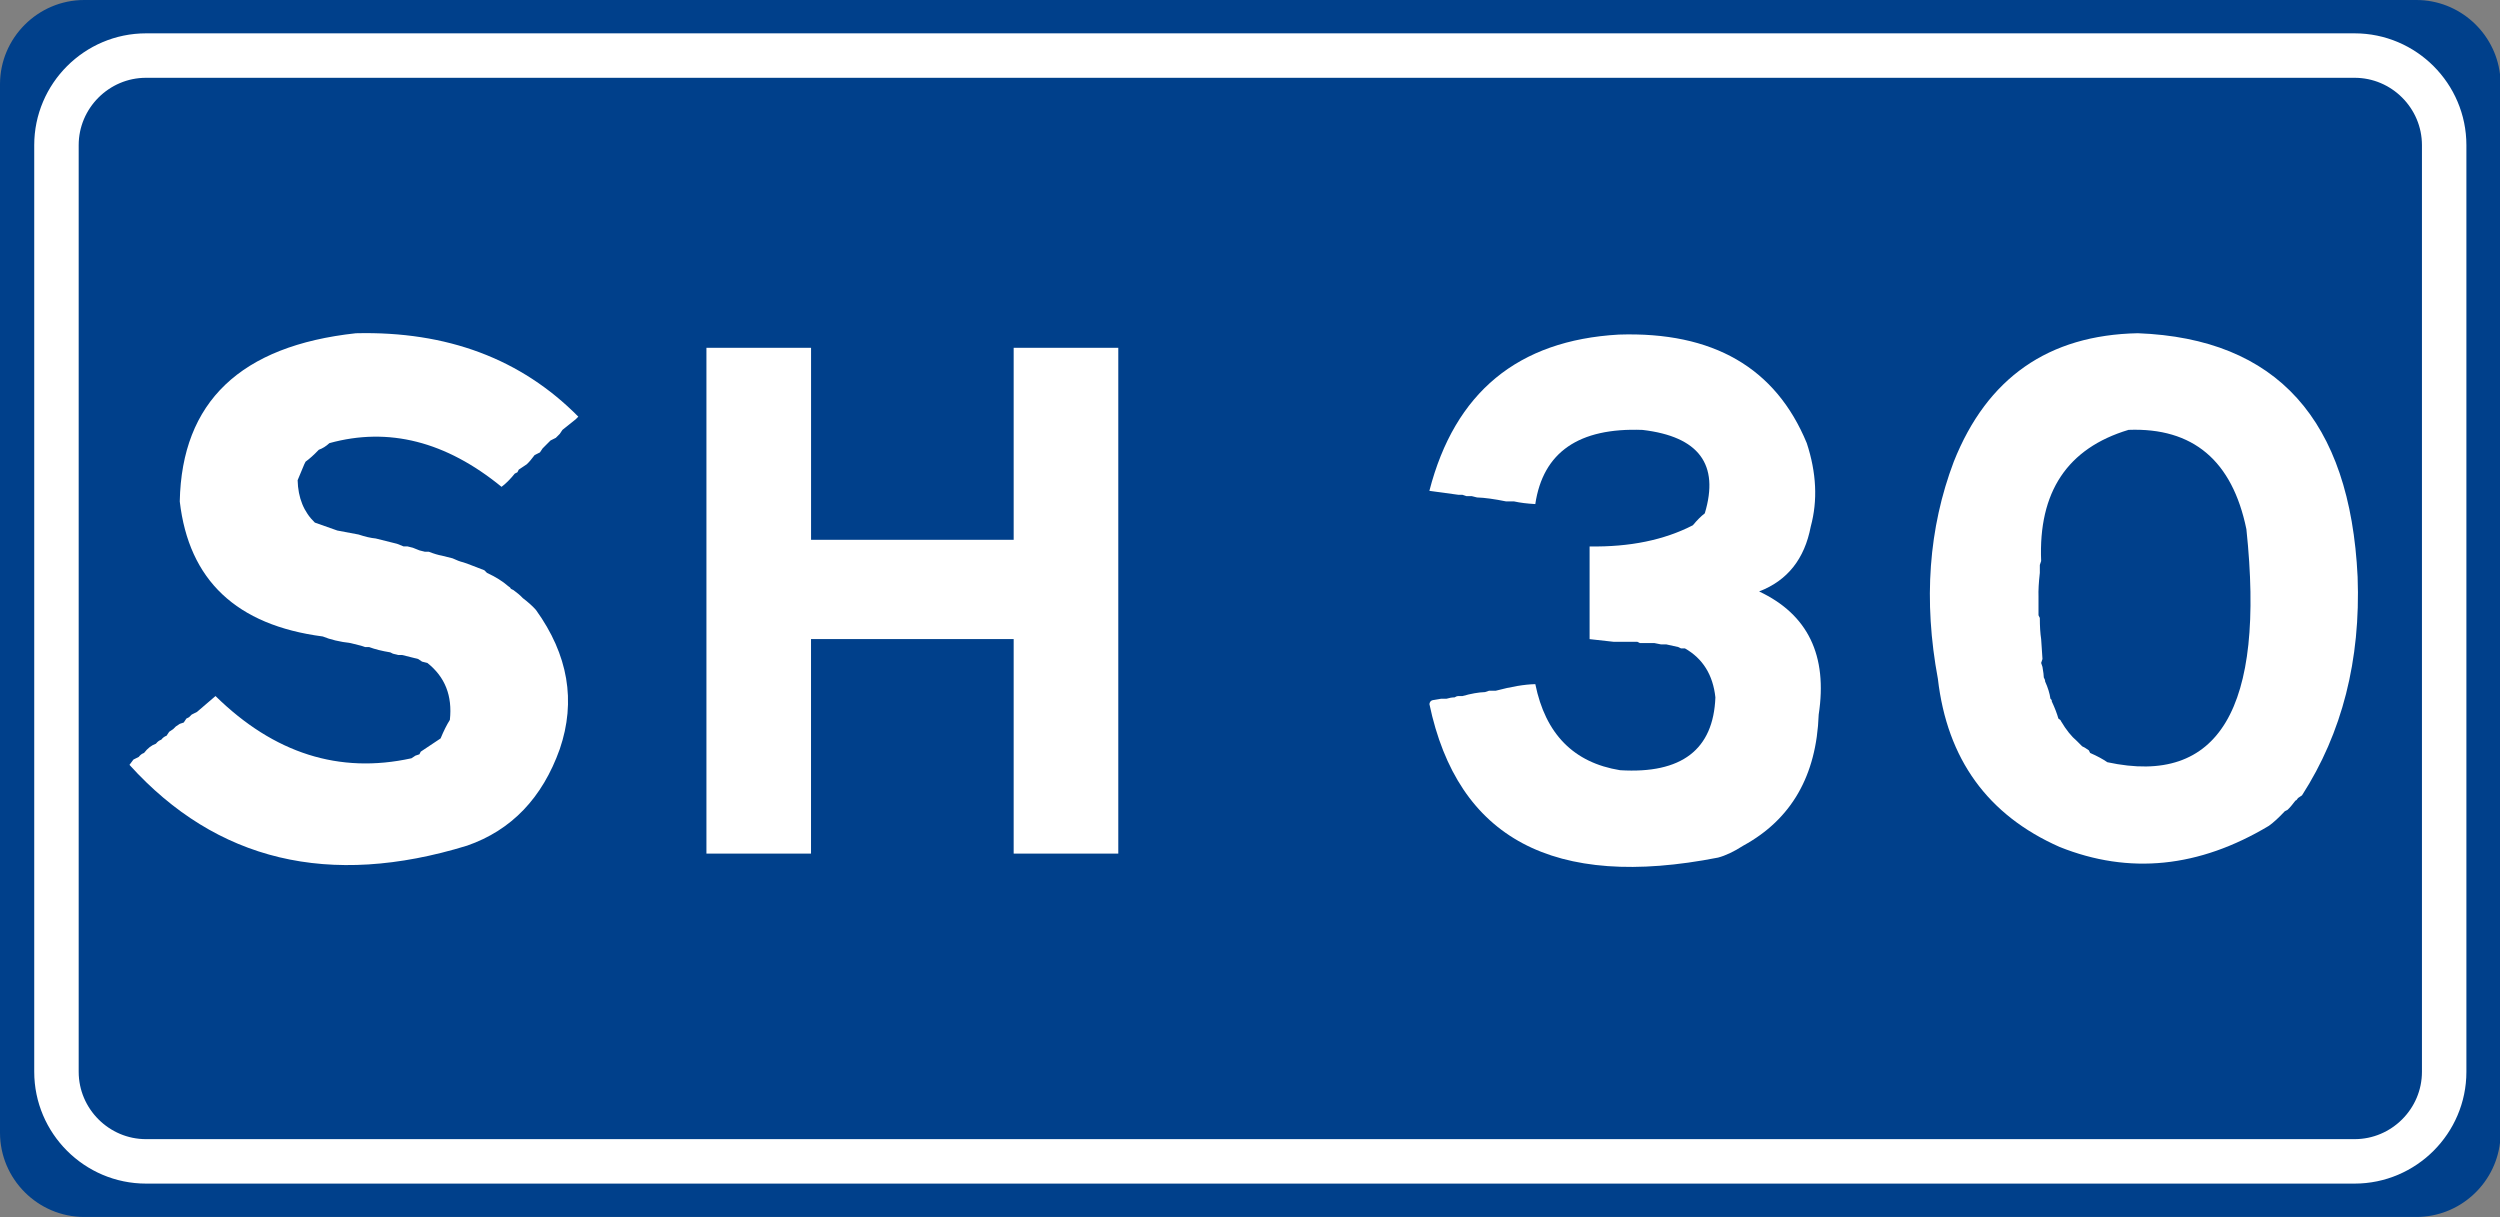
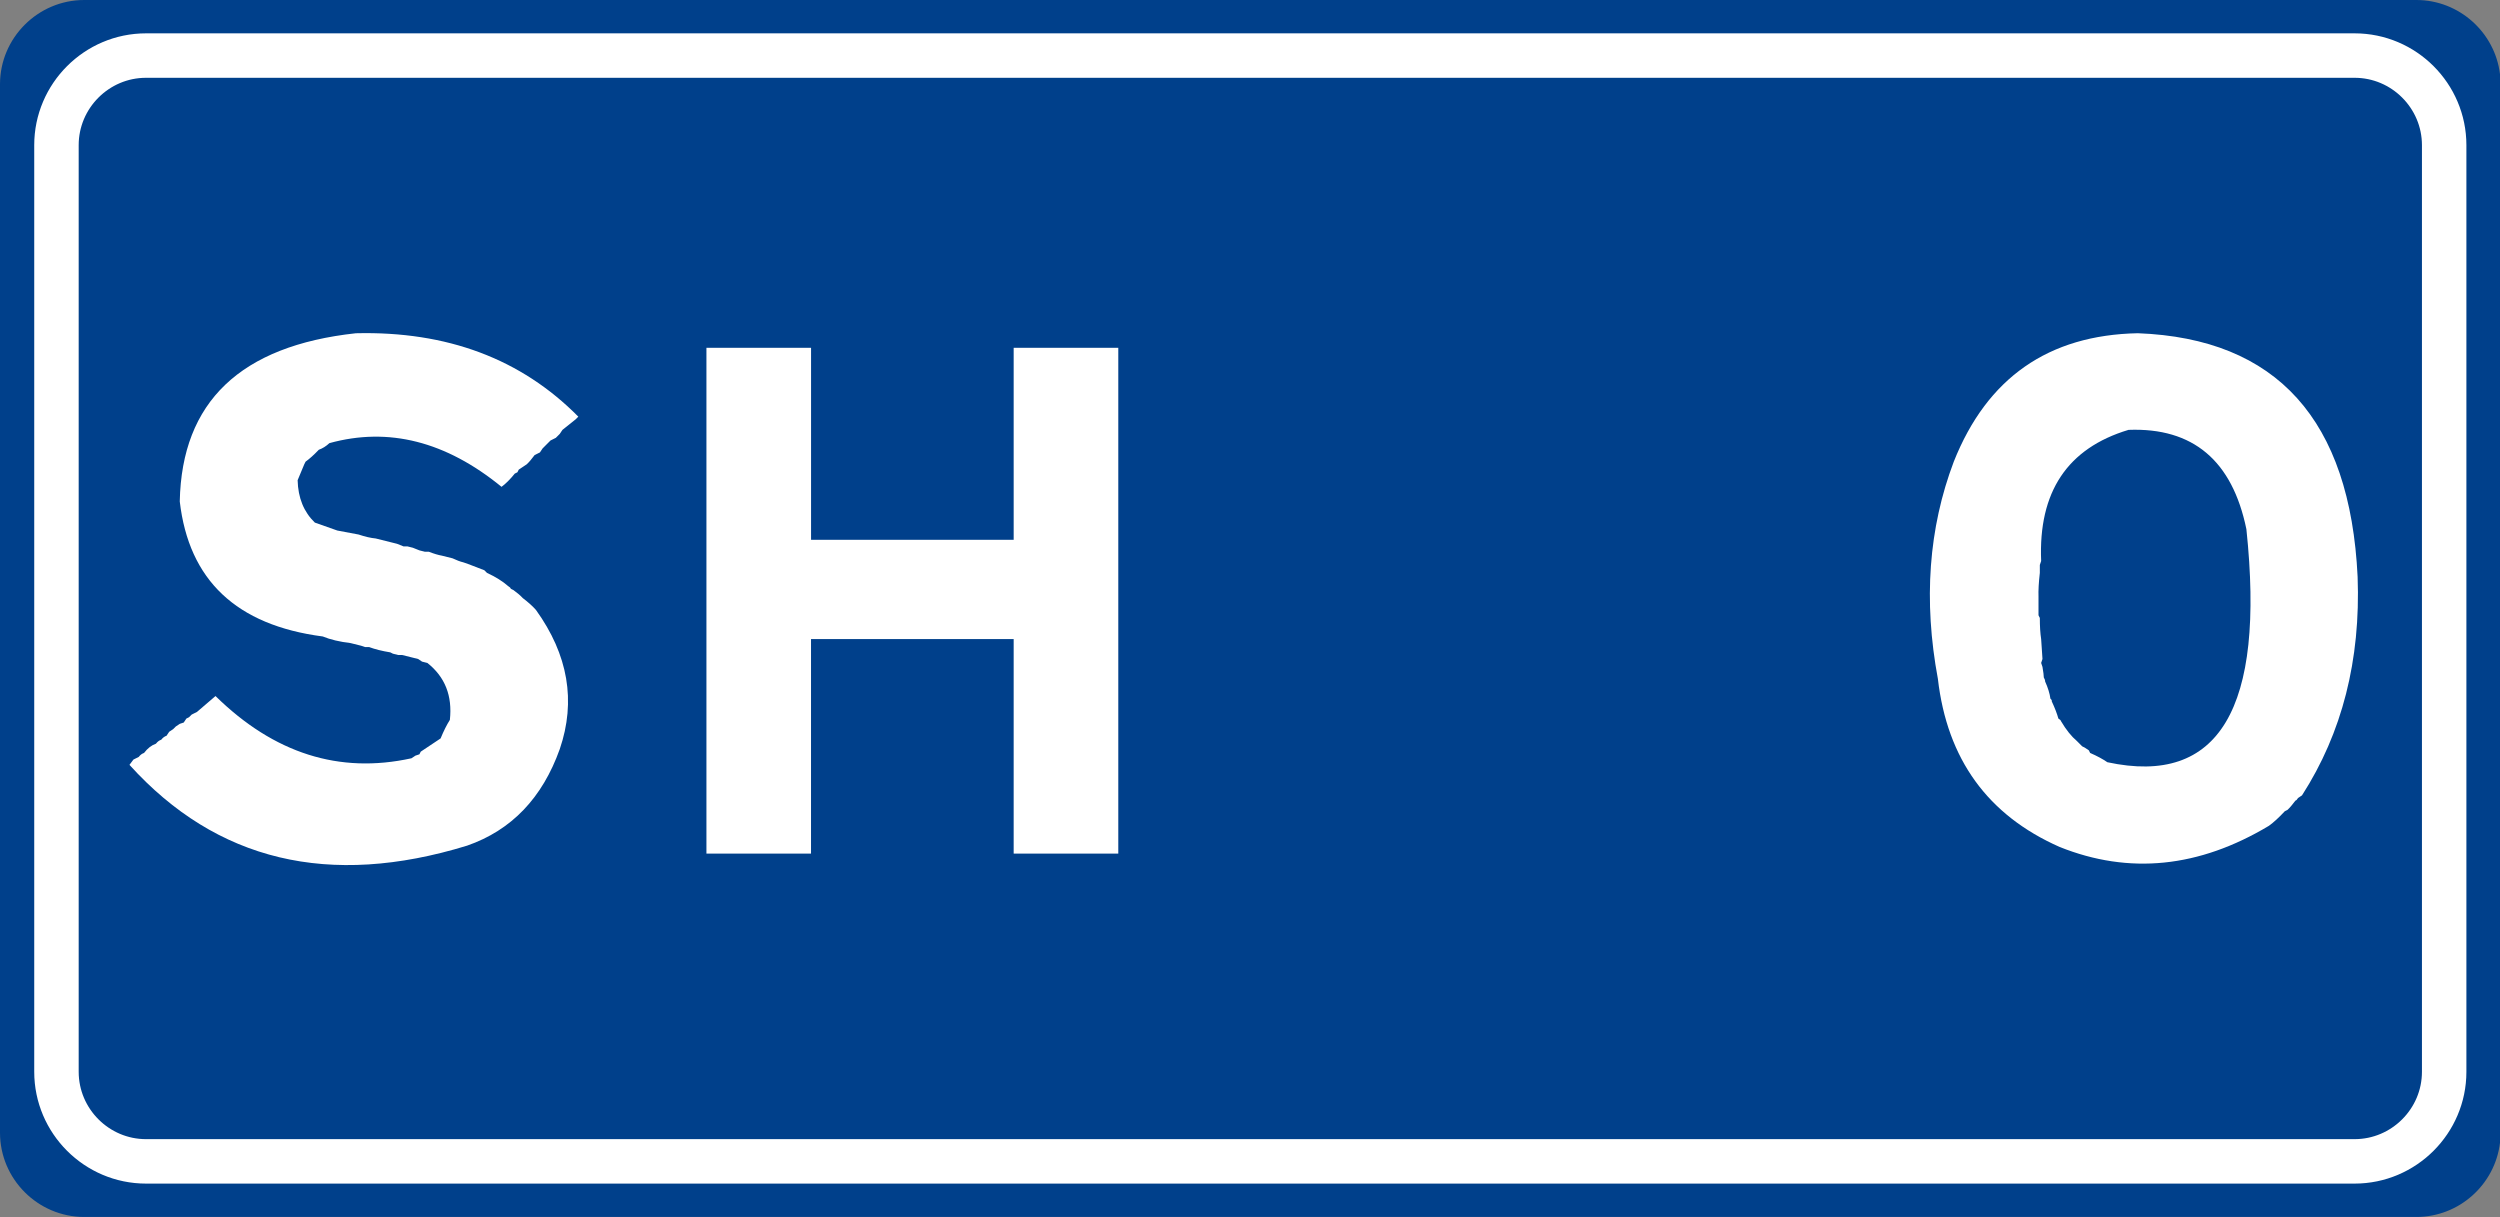
<svg xmlns="http://www.w3.org/2000/svg" version="1.1" id="Vrstva_1" x="0px" y="0px" width="224.943px" height="109.5px" viewBox="0 0 224.943 109.5" enable-background="new 0 0 224.943 109.5" xml:space="preserve">
  <rect x="0" y="0" width="224.943" height="109.5" fill="#808080" stroke="none" />
  <g id="Layer_x0020_1">
    <path fill="#00408B" d="M7.581,0h209.837c3.862,0,7.073,2.931,7.525,6.675v96.153c-0.452,3.744-3.663,6.671-7.525,6.671H7.581   c-4.172,0-7.581-3.412-7.581-7.582V7.581C0,3.412,3.409,0,7.581,0L7.581,0z" />
    <path fill="#00408B" stroke="#FFFFFF" stroke-width="4" stroke-miterlimit="10" d="M13.137,5h198.726   c4.431,0,8.057,3.624,8.057,8.059v83.38c0,4.433-3.626,8.058-8.057,8.058H13.137c-4.432,0-8.057-3.625-8.057-8.058V13.058   C5.081,8.624,8.706,5,13.137,5z" />
  </g>
  <g>
    <path fill="#FFFFFF" d="M52.036,37.49l-0.238,0.238l-1.191,0.953l-0.238,0.357l-0.357,0.357l-0.477,0.238l-0.357,0.357L48.82,40.35   l-0.238,0.357l-0.477,0.238c-0.278,0.377-0.517,0.655-0.715,0.834l-0.715,0.477l-0.119,0.238l-0.238,0.119   c-0.417,0.517-0.814,0.914-1.191,1.191c-5.004-4.09-10.167-5.401-15.488-3.932c-0.298,0.278-0.616,0.477-0.953,0.596   c-0.437,0.457-0.834,0.814-1.191,1.072l-0.119,0.238l-0.596,1.43c0.04,1.589,0.556,2.859,1.549,3.813l2.025,0.715l1.906,0.357   c0.596,0.199,1.112,0.318,1.549,0.357l0.477,0.119l0.477,0.119l0.477,0.119l0.477,0.119l0.596,0.238h0.357l0.477,0.119l0.596,0.238   l0.477,0.119h0.357c0.457,0.179,0.854,0.298,1.191,0.357l0.953,0.238c0.377,0.179,0.695,0.298,0.953,0.357l0.357,0.119l1.549,0.596   l0.238,0.238c0.774,0.357,1.41,0.755,1.906,1.191c0.139,0.08,0.218,0.159,0.238,0.238l0.238,0.119   c0.357,0.258,0.635,0.497,0.834,0.715c0.496,0.377,0.894,0.735,1.191,1.072c2.899,4.031,3.614,8.201,2.145,12.51   c-1.569,4.408-4.349,7.308-8.34,8.697c-12.411,3.813-22.538,1.391-30.381-7.268l0.357-0.477l0.477-0.238   c0.139-0.179,0.298-0.298,0.477-0.357c0.317-0.417,0.675-0.695,1.072-0.834c0.139-0.179,0.298-0.298,0.477-0.357   c0.139-0.179,0.298-0.298,0.477-0.357l0.238-0.357l0.357-0.238l0.238-0.238l0.357-0.238l0.357-0.119l0.238-0.357l0.238-0.119   l0.238-0.238l0.238-0.119l0.238-0.119l1.668-1.43c5.262,5.163,11.14,7.029,17.633,5.6l0.357-0.238l0.357-0.119l0.119-0.238   l1.787-1.191c0.278-0.675,0.556-1.23,0.834-1.668c0.238-2.164-0.437-3.872-2.025-5.123l-0.477-0.119l-0.357-0.238l-0.477-0.119   l-0.953-0.238h-0.357l-0.477-0.119l-0.238-0.119c-0.735-0.119-1.37-0.277-1.906-0.477h-0.357l-0.357-0.119l-0.953-0.238   c-0.993-0.119-1.827-0.317-2.502-0.596c-7.764-1.013-12.053-5.063-12.867-12.152c0.179-8.955,5.46-13.999,15.846-15.131   C40.221,29.786,46.893,32.288,52.036,37.49z" />
    <path fill="#FFFFFF" d="M65.112,31.295h0.477h2.145h0.477h0.477h0.477h2.025h0.357h1.43V48.57h1.311h0.477h0.357h0.596h0.357h0.477   h0.357h2.383h2.383h0.596h2.025h0.477h0.596h1.549h0.477h2.025h0.357h1.43v-0.834v-0.715v-0.834v-2.383v-0.834v-0.715V41.66v-0.715   v-0.477v-2.145v-1.311v-0.477v-0.477v-0.477v-0.477v-2.025v-0.357v-1.43h1.549h0.477h2.145h0.477h0.477h0.477h2.025h0.953h0.834   v45.512h-1.549h-0.477h-2.145h-0.477h-0.477h-0.477h-2.025h-0.357h-1.43v-0.834v-0.357v-0.357v-3.693V70.73v-0.715v-0.834v-0.715   v-0.596v-0.715V66.68v-2.145v-1.311v-0.477v-0.477v-0.477v-0.477v-2.025v-0.357v-1.43h-0.715h-0.834H88.94h-2.025H86.2h-0.596   h-0.715h-0.477h-2.145h-1.311h-0.477h-0.477h-0.477h-0.477h-2.025h-0.357h-1.43h-0.357h-0.357h-1.549v19.301h-1.549H70.95h-2.145   h-0.477h-0.477h-0.477H65.35h-0.357h-1.43v-0.357v-0.477v-0.357v-0.477v-2.145v-0.953v-0.953V70.73v-2.383v-0.477v-0.596v-0.477   v-0.596v-1.549v-0.477v-2.025v-0.357v-1.43v-0.477v-0.596v-1.549v-0.477v-2.025v-0.357v-1.43v-0.834v-0.953v-0.953v-0.953v-0.357   v-0.357v-3.693V44.52v-0.715v-0.834v-0.715V41.66v-0.715v-0.477v-2.145v-1.311v-0.477v-0.477v-0.477v-0.477v-2.025v-0.357v-1.43   H65.112z" />
-     <path fill="#FFFFFF" d="M162.569,39.873c0.873,2.661,0.992,5.163,0.357,7.506c-0.557,2.919-2.105,4.865-4.646,5.838   c4.389,2.065,6.176,5.759,5.361,11.08c-0.199,5.5-2.463,9.432-6.791,11.795c-0.834,0.536-1.59,0.894-2.264,1.072   c-14.773,2.899-23.432-1.707-25.973-13.82c0.039-0.219,0.158-0.338,0.357-0.357l0.715-0.119h0.477   c0.258-0.079,0.496-0.119,0.715-0.119c0.119-0.079,0.238-0.119,0.357-0.119h0.357c0.773-0.219,1.449-0.338,2.025-0.357l0.357-0.119   h0.596c1.43-0.377,2.621-0.576,3.574-0.596c0.912,4.488,3.455,7.069,7.625,7.744c5.539,0.338,8.398-1.847,8.578-6.553   c-0.219-2.025-1.133-3.494-2.74-4.408h-0.357l-0.238-0.119l-1.072-0.238h-0.477l-0.596-0.119h-0.477h-0.357h-0.477l-0.238-0.119   h-0.477h-0.357h-0.834h-0.477l-2.145-0.238v-0.357v-2.145v-1.549v-0.477v-2.025v-0.357v-1.43c3.613,0.06,6.711-0.576,9.293-1.906   c0.377-0.457,0.734-0.814,1.072-1.072c1.33-4.408-0.537-6.91-5.6-7.506c-5.738-0.218-8.955,2.006-9.65,6.672   c-0.734-0.04-1.371-0.119-1.906-0.238h-0.715c-1.072-0.218-1.947-0.337-2.621-0.357l-0.477-0.119h-0.477l-0.357-0.119h-0.357   l-2.621-0.357c2.283-8.856,7.963-13.542,17.037-14.059C154.13,29.826,159.768,33.082,162.569,39.873z" />
    <path fill="#FFFFFF" d="M212.132,51.906c0.277,7.486-1.391,14.039-5.004,19.658l-0.357,0.238c-0.08,0.139-0.16,0.219-0.238,0.238   c-0.279,0.377-0.518,0.655-0.715,0.834l-0.238,0.119c-0.537,0.576-1.014,1.013-1.43,1.311c-6.295,3.773-12.57,4.408-18.824,1.906   c-6.475-2.859-10.127-7.902-10.961-15.131c-1.311-7.049-0.834-13.562,1.43-19.539c2.998-7.545,8.518-11.397,16.561-11.557   C204.864,30.461,211.456,37.769,212.132,51.906z M183.657,50.477l-0.119,0.357v0.715c-0.1,0.874-0.139,1.589-0.119,2.145v0.357   v1.311l0.119,0.238c0,0.755,0.039,1.391,0.119,1.906l0.119,1.787l-0.119,0.357l0.119,0.357c0.078,0.457,0.119,0.774,0.119,0.953   c0.078,0.119,0.119,0.238,0.119,0.357c0.258,0.576,0.416,1.092,0.477,1.549c0.1,0.08,0.139,0.159,0.119,0.238   c0.277,0.596,0.477,1.112,0.596,1.549c0.139,0.08,0.219,0.159,0.238,0.238c0.457,0.774,0.934,1.37,1.43,1.787l0.238,0.238   l0.238,0.238l0.238,0.119l0.357,0.238l0.119,0.238c0.635,0.278,1.15,0.557,1.549,0.834c10.047,2.164,14.217-4.825,12.51-20.969   c-1.271-6.175-4.807-9.154-10.604-8.936C186.02,40.33,183.399,44.262,183.657,50.477z" />
  </g>
</svg>